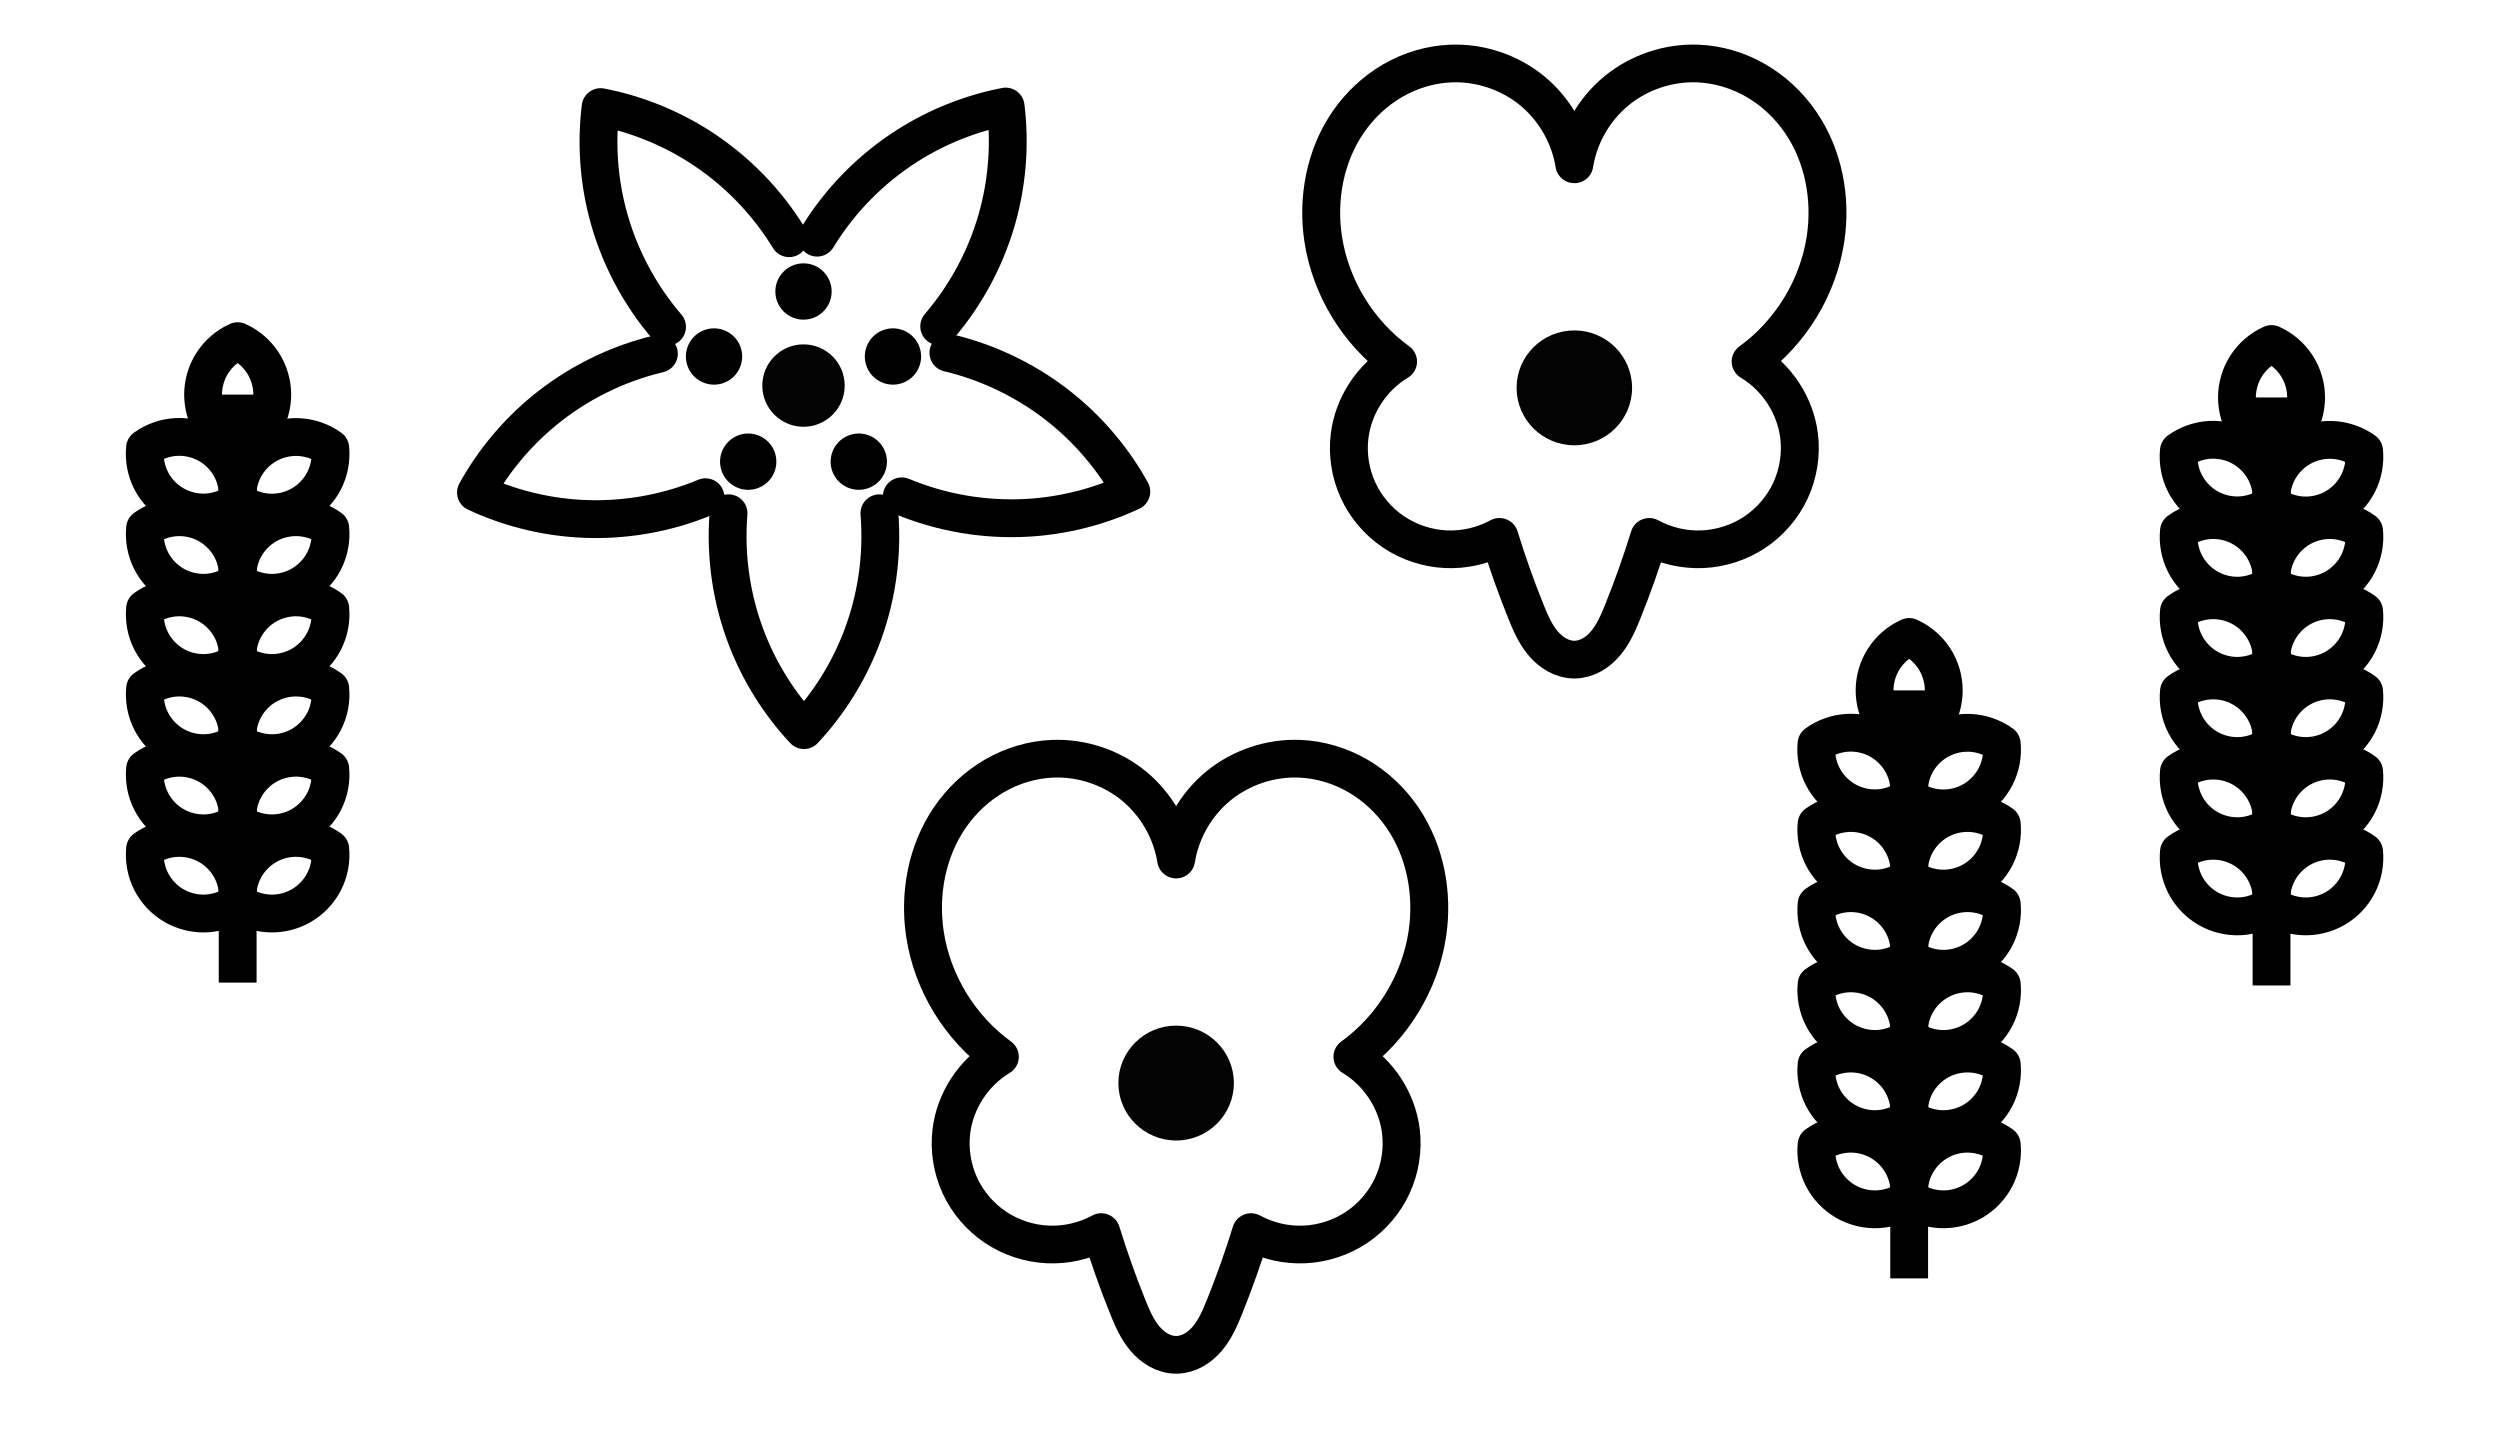
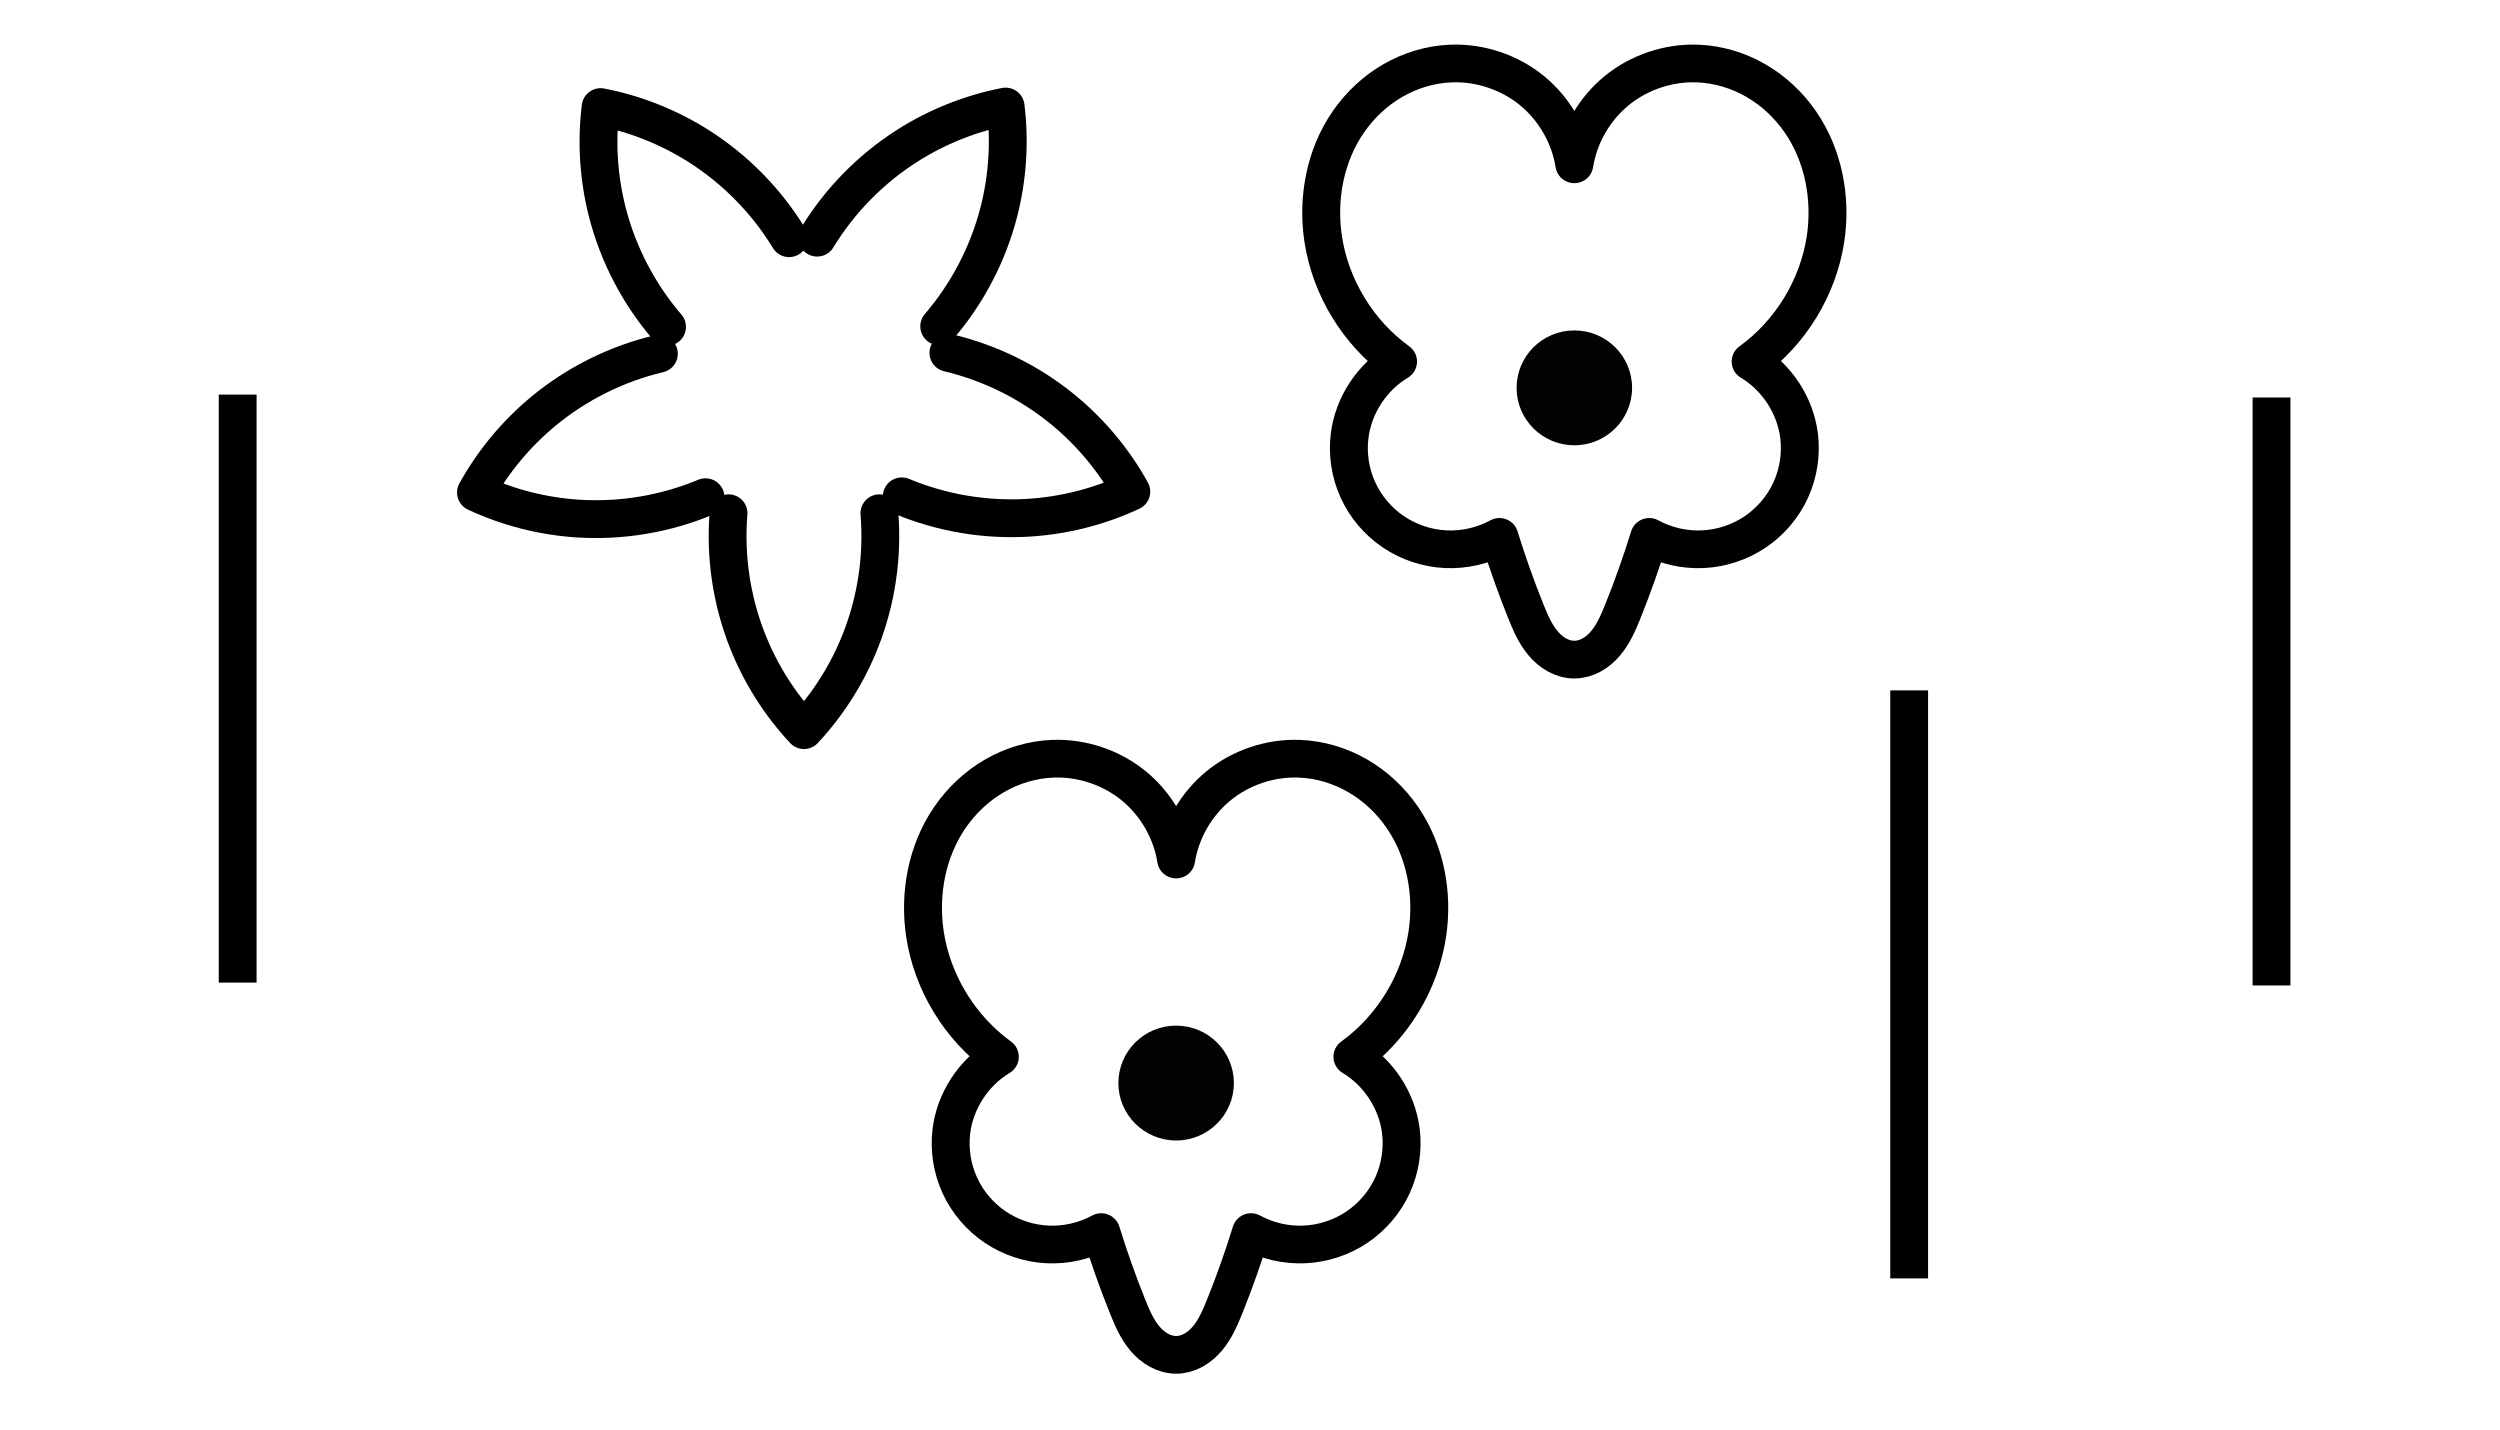
<svg xmlns="http://www.w3.org/2000/svg" xmlns:ns1="http://www.inkscape.org/namespaces/inkscape" xmlns:ns2="http://sodipodi.sourceforge.net/DTD/sodipodi-0.dtd" xmlns:xlink="http://www.w3.org/1999/xlink" width="35mm" height="20.027mm" viewBox="0 0 35 20.027" version="1.1" id="svg1035" ns1:version="0.92.3 (2405546, 2018-03-11)" ns2:docname="vegetation.svg">
  <defs id="defs1029">
    <ns1:path-effect effect="spiro" id="path-effect953" is_visible="true" />
    <ns1:path-effect effect="spiro" id="path-effect1782" is_visible="true" />
    <ns1:path-effect effect="spiro" id="path-effect1803" is_visible="true" />
    <ns1:path-effect effect="spiro" id="path-effect2619" is_visible="true" />
    <ns1:path-effect effect="spiro" id="path-effect2621" is_visible="true" />
    <ns1:path-effect effect="spiro" id="path-effect2623" is_visible="true" />
    <ns1:path-effect effect="spiro" id="path-effect2625" is_visible="true" />
    <ns1:path-effect effect="spiro" id="path-effect2627" is_visible="true" />
    <ns1:path-effect effect="spiro" id="path-effect2629" is_visible="true" />
    <ns1:path-effect effect="spiro" id="path-effect2631" is_visible="true" />
    <ns1:path-effect effect="spiro" id="path-effect2633" is_visible="true" />
    <ns1:path-effect effect="spiro" id="path-effect2635" is_visible="true" />
    <ns1:path-effect effect="spiro" id="path-effect2637" is_visible="true" />
    <ns1:path-effect effect="spiro" id="path-effect2639" is_visible="true" />
    <ns1:path-effect effect="spiro" id="path-effect2641" is_visible="true" />
    <ns1:path-effect effect="spiro" id="path-effect2643" is_visible="true" />
    <ns1:path-effect effect="spiro" id="path-effect2645" is_visible="true" />
    <ns1:path-effect effect="spiro" id="path-effect1728" is_visible="true" />
    <ns1:path-effect effect="spiro" id="path-effect2648" is_visible="true" />
    <ns1:path-effect effect="spiro" id="path-effect2650" is_visible="true" />
    <ns1:path-effect effect="spiro" id="path-effect2652" is_visible="true" />
    <ns1:path-effect effect="spiro" id="path-effect2654" is_visible="true" />
    <ns1:path-effect effect="spiro" id="path-effect2656" is_visible="true" />
    <ns1:path-effect effect="spiro" id="path-effect2658" is_visible="true" />
    <clipPath id="orezspojeni">
      <path ns1:connector-curvature="0" id="path61" d="m 243.456,214.507 a 102.5,102.5 0 0 1 113.087,0 102.5,102.5 0 0 1 7.292,5.298 102.5,102.5 0 0 1 34.946,107.553 102.5,102.5 0 0 1 -2.785,8.572 102.5,102.5 0 0 1 -91.49,66.471 102.5,102.5 0 0 1 -9.013,0 102.5,102.5 0 0 1 -91.49,-66.471 102.5,102.5 0 0 1 -2.785,-8.572 102.5,102.5 0 0 1 34.946,-107.553 102.5,102.5 0 0 1 7.292,-5.298 z" />
    </clipPath>
  </defs>
  <ns2:namedview id="base" pagecolor="#ffffff" bordercolor="#666666" borderopacity="1.0" ns1:pageopacity="0.0" ns1:pageshadow="2" ns1:zoom="5.6" ns1:cx="85.353501" ns1:cy="44.123896" ns1:document-units="mm" ns1:current-layer="layer1" showgrid="false" fit-margin-top="1" fit-margin-left="1" fit-margin-right="1" fit-margin-bottom="1" ns1:window-width="1920" ns1:window-height="960" ns1:window-x="0" ns1:window-y="27" ns1:window-maximized="1" />
  <g ns1:label="Vrstva 1" ns1:groupmode="layer" id="layer1" transform="translate(-69.734,-195.939)">
    <g transform="matrix(0,-0.132,0.132,0,112.65,128.806)" id="g90" style="stroke-width:2.006">
      <g id="nektarium" style="stroke-width:2.006">
        <g transform="translate(-3.8140106e-6,3.8140106e-6)" id="g61" style="stroke-width:2.006">
          <g id="nektarium-2" transform="translate(-2)" style="stroke-width:2.006">
-             <circle cx="-112.948" cy="0" style="fill:#000000;stroke:none;stroke-width:5.09;stroke-miterlimit:4;stroke-dasharray:none" id="ellipse58" r="2.986" />
-           </g>
+             </g>
        </g>
      </g>
    </g>
    <g transform="matrix(0,-0.132,0.132,0,59.907,128.806)" id="g95" style="stroke-width:2.006">
      <g id="tycinky" transform="scale(1.2)" style="stroke-width:2.006">
        <path style="opacity:1;vector-effect:none;fill:none;fill-opacity:1;fill-rule:evenodd;stroke:#000000;stroke-width:3.343;stroke-linecap:round;stroke-linejoin:round;stroke-miterlimit:4;stroke-dasharray:none;stroke-dashoffset:0;stroke-opacity:1" d="m -33.506,-6.708 c 3.811,-0.311 7.693,0.264 11.25,1.667 2.921,1.152 5.622,2.858 7.917,5 -2.295,2.142 -4.996,3.848 -7.917,5 -3.557,1.403 -7.439,1.978 -11.25,1.667" id="path946" ns1:connector-curvature="0" ns1:path-effect="#path-effect953" ns1:original-d="m -33.506217,-6.7077959 c 0,0 7.69571,0.348275 11.250001,1.6666667 2.926312,1.0854555 7.916667,4.99999996 7.916667,4.99999996 0,0 -4.990355,3.91454454 -7.916667,5.00000004 -3.554291,1.3183917 -11.250001,1.6666667 -11.250001,1.6666667" ns2:nodetypes="cacac" />
      </g>
    </g>
    <g transform="matrix(0.132,0,0,0.132,41.383,161.737)" id="g981" style="stroke-width:2.006">
      <use height="100%" width="100%" id="use120" transform="rotate(-126,268.407,256.515)" y="256.515" x="268.407" xlink:href="#tycinky" style="stroke-width:2.006" />
      <use height="100%" width="100%" id="use116" transform="rotate(90,300,353.75)" y="353.75" x="300" xlink:href="#tycinky" style="stroke-width:2.006" />
      <use height="100%" width="100%" id="use118" transform="rotate(162,248.881,316.61)" y="316.61" x="248.881" xlink:href="#tycinky" style="stroke-width:2.006" />
      <use height="100%" width="100%" id="use122" transform="rotate(-54,331.593,256.515)" y="256.515" x="331.593" xlink:href="#tycinky" style="stroke-width:2.006" />
      <use height="100%" width="100%" id="use124" transform="rotate(18,351.119,316.61)" y="316.61" x="351.119" xlink:href="#tycinky" style="stroke-width:2.006" />
      <g id="g66" style="stroke-width:2.006">
        <use height="100%" width="100%" id="use41" transform="rotate(-90,300,175.075)" y="175.075" x="300" xlink:href="#nektarium" style="stroke-width:2.006" />
        <use height="100%" width="100%" id="use45" transform="rotate(-18,418.811,261.396)" y="261.396" x="418.811" xlink:href="#nektarium" style="stroke-width:2.006" />
        <use height="100%" width="100%" id="use49" transform="rotate(54,373.429,401.066)" y="401.066" x="373.429" xlink:href="#nektarium" style="stroke-width:2.006" />
        <use height="100%" width="100%" id="use53" transform="rotate(126,226.571,401.066)" y="401.066" x="226.571" xlink:href="#nektarium" style="stroke-width:2.006" />
        <use height="100%" width="100%" id="use57" transform="rotate(-162,181.189,261.396)" y="261.396" x="181.189" xlink:href="#nektarium" style="stroke-width:2.006" />
        <path ns1:connector-curvature="0" id="path59" style="fill:#000000;stroke:#000000;stroke-width:4.012;stroke-linecap:round;stroke-linejoin:round" d="" />
        <defs id="defs64">
          <clipPath id="clipPath2833">
-             <path ns1:connector-curvature="0" id="path2831" d="m 243.456,214.507 a 102.5,102.5 0 0 1 113.087,0 102.5,102.5 0 0 1 7.292,5.298 102.5,102.5 0 0 1 34.946,107.553 102.5,102.5 0 0 1 -2.785,8.572 102.5,102.5 0 0 1 -91.49,66.471 102.5,102.5 0 0 1 -9.013,0 102.5,102.5 0 0 1 -91.49,-66.471 102.5,102.5 0 0 1 -2.785,-8.572 102.5,102.5 0 0 1 34.946,-107.553 102.5,102.5 0 0 1 7.292,-5.298 z" />
-           </clipPath>
+             </clipPath>
        </defs>
      </g>
-       <circle r="4.37" cy="300" cx="300" id="path1722" style="color:#000000;clip-rule:nonzero;display:inline;overflow:visible;visibility:visible;opacity:1;isolation:auto;mix-blend-mode:normal;color-interpolation:sRGB;color-interpolation-filters:linearRGB;solid-color:#000000;solid-opacity:1;vector-effect:none;fill:#000000;fill-opacity:0.988;fill-rule:evenodd;stroke:none;stroke-width:29.787;stroke-linecap:square;stroke-linejoin:miter;stroke-miterlimit:4;stroke-dasharray:none;stroke-dashoffset:0;stroke-opacity:1;paint-order:markers fill stroke;color-rendering:auto;image-rendering:auto;shape-rendering:auto;text-rendering:auto;enable-background:accumulate" />
    </g>
    <g id="g1772" transform="matrix(0.185,0,0,0.184,14.88,157.032)" style="stroke-width:1.434">
      <path ns2:nodetypes="ccscacssscacscc" ns1:original-d="m 385.51181,276.8504 c 0,0 -5.55806,-3.89077 -9.33858,-7.6693 -1.89026,-1.88926 -10.14186,6.69698 -9.6693,13.33859 0.47257,6.6416 5.6693,9.33858 5.6693,9.33858 0,0 -4.11836,3.4635 -3.6693,5.66929 0.91025,4.4712 11.33859,7.66929 11.33859,7.66929 0,0 0.65304,2.83465 2,5.66929 1.34696,2.83465 1.38783,3.66929 3.66929,3.66929 2.28146,0 2.32233,-0.83464 3.66929,-3.66929 1.34696,-2.83464 2,-5.66929 2,-5.66929 0,0 10.42833,-3.19809 11.33858,-7.66929 0.44906,-2.20579 -3.66929,-5.66929 -3.66929,-5.66929 0,0 5.90539,-3.64161 5.66929,-9.33858 -0.23609,-5.69698 -10.61367,-11.44933 -9.66929,-13.33859 1.88876,-3.77853 -9.33858,7.6693 -9.33858,7.6693 z" ns1:path-effect="#path-effect1728" ns1:connector-curvature="0" id="path1726" d="m 385.512,276.85 c -0.343,-2.176 -1.508,-4.213 -3.21,-5.611 -1.703,-1.398 -3.927,-2.145 -6.128,-2.058 -1.548,0.061 -3.074,0.525 -4.413,1.305 -1.338,0.781 -2.488,1.875 -3.363,3.153 -1.749,2.557 -2.354,5.816 -1.894,8.88 0.555,3.698 2.645,7.14 5.669,9.339 -1.996,1.202 -3.39,3.356 -3.669,5.669 -0.168,1.396 0.055,2.837 0.639,4.116 0.583,1.279 1.525,2.392 2.69,3.18 1.165,0.788 2.548,1.247 3.953,1.313 1.404,0.066 2.825,-0.263 4.058,-0.939 0.588,1.916 1.255,3.808 2,5.669 0.342,0.855 0.709,1.718 1.301,2.425 0.296,0.353 0.647,0.663 1.049,0.887 0.403,0.223 0.859,0.358 1.319,0.358 0.461,0 0.917,-0.134 1.319,-0.358 0.403,-0.223 0.754,-0.534 1.049,-0.887 0.591,-0.706 0.958,-1.569 1.301,-2.425 0.745,-1.861 1.412,-3.753 2,-5.669 1.233,0.676 2.653,1.005 4.058,0.939 1.404,-0.066 2.788,-0.525 3.953,-1.313 1.165,-0.788 2.106,-1.901 2.69,-3.18 0.583,-1.279 0.807,-2.72 0.639,-4.116 -0.279,-2.314 -1.673,-4.467 -3.669,-5.669 3.024,-2.198 5.115,-5.641 5.669,-9.339 0.46,-3.064 -0.145,-6.322 -1.894,-8.88 -0.875,-1.279 -2.024,-2.373 -3.363,-3.153 -1.338,-0.781 -2.865,-1.244 -4.413,-1.305 -2.201,-0.087 -4.426,0.66 -6.128,2.058 -1.703,1.398 -2.868,3.435 -3.21,5.611 z" style="opacity:1;vector-effect:none;fill:none;fill-opacity:1;fill-rule:evenodd;stroke:#000000;stroke-width:2.869;stroke-linecap:butt;stroke-linejoin:round;stroke-miterlimit:4;stroke-dasharray:none;stroke-dashoffset:0;stroke-opacity:1" />
      <circle style="color:#000000;clip-rule:nonzero;display:inline;overflow:visible;visibility:visible;opacity:1;isolation:auto;mix-blend-mode:normal;color-interpolation:sRGB;color-interpolation-filters:linearRGB;solid-color:#000000;solid-opacity:1;vector-effect:none;fill:#000000;fill-opacity:0.988;fill-rule:evenodd;stroke:none;stroke-width:21.298;stroke-linecap:square;stroke-linejoin:miter;stroke-miterlimit:4;stroke-dasharray:none;stroke-dashoffset:0;stroke-opacity:1;paint-order:markers fill stroke;color-rendering:auto;image-rendering:auto;shape-rendering:auto;text-rendering:auto;enable-background:accumulate" id="circle1768" cx="385.512" cy="293.858" r="4.37" />
    </g>
    <g transform="matrix(0.132,0,0,0.132,13.942,165.668)" id="g1903" style="stroke-width:2.006;fill:none">
      <path ns1:original-d="m 447.87401,271.1811 c 10e-4,20.78641 10e-4,41.57381 0,62.36221" ns1:path-effect="#path-effect1782" ns1:connector-curvature="0" id="path1780" d="m 447.874,271.181 v 62.362" style="opacity:1;vector-effect:none;fill:none;fill-opacity:1;fill-rule:evenodd;stroke:#000000;stroke-width:4.012;stroke-linecap:butt;stroke-linejoin:round;stroke-miterlimit:4;stroke-dasharray:none;stroke-dashoffset:0;stroke-opacity:1" />
-       <path transform="translate(2.699991e-6,5.669)" ns2:nodetypes="cacac" ns1:original-d="m 447.87401,259.84252 c 0,0 -3.66929,3.41825 -3.66929,5.66929 0,2.25104 3.66929,5.66929 3.66929,5.66929 0,0 3.66929,-3.41825 3.66929,-5.66929 0,-2.25104 -3.66929,-5.66929 -3.66929,-5.66929 z" ns1:path-effect="#path-effect1803" ns1:connector-curvature="0" id="path1801" d="m 447.874,259.843 c -1.086,0.487 -2.025,1.294 -2.672,2.293 -0.647,0.999 -0.997,2.187 -0.997,3.377 0,1.19 0.351,2.378 0.997,3.377 0.647,0.999 1.586,1.805 2.672,2.293 1.086,-0.487 2.025,-1.294 2.672,-2.293 0.647,-0.999 0.997,-2.187 0.997,-3.377 0,-1.19 -0.351,-2.378 -0.997,-3.377 -0.647,-0.999 -1.586,-1.805 -2.672,-2.293 z" style="opacity:1;vector-effect:none;fill:none;fill-opacity:1;fill-rule:evenodd;stroke:#000000;stroke-width:4.012;stroke-linecap:butt;stroke-linejoin:round;stroke-miterlimit:4;stroke-dasharray:none;stroke-dashoffset:0;stroke-opacity:1" />
      <g transform="translate(0,1.047853e-5)" id="g1846" style="stroke-width:2.006;fill:none">
        <use x="0" y="0" xlink:href="#path1801" id="use1824" ns1:transform-center-y="-2.8346429" width="100%" height="100%" transform="rotate(60,442.964,279.685)" ns1:transform-center-x="-4.9097442" style="stroke-width:2.006;fill:none" />
        <use ns1:transform-center-x="4.9097491" transform="matrix(-0.5,0.866,0.866,0.5,432.052,-243.776)" height="100%" width="100%" ns1:transform-center-y="-2.834642" id="use1834" xlink:href="#path1801" y="0" x="0" style="stroke-width:2.006;fill:none" />
      </g>
      <g transform="translate(0,0.835)" id="g1850" style="stroke-width:2.006;fill:none">
        <use x="0" y="0" xlink:href="#use1824" ns1:transform-center-x="-4.9097442" ns1:transform-center-y="-2.8346429" id="use1826" transform="translate(1.5218518e-6,7.669)" width="100%" height="100%" style="stroke-width:2.006;fill:none" />
        <use height="100%" width="100%" transform="matrix(-1,0,0,1,895.748,7.669)" id="use1836" ns1:transform-center-y="-2.8346429" ns1:transform-center-x="4.9097451" xlink:href="#use1824" y="0" x="0" style="stroke-width:2.006;fill:none" />
      </g>
      <g transform="translate(0,1.339)" id="g1854" style="stroke-width:2.006;fill:none">
        <use height="100%" width="100%" transform="translate(1.5218518e-6,15.669)" id="use1828" ns1:transform-center-y="-2.8346429" ns1:transform-center-x="-4.9097442" xlink:href="#use1824" y="0" x="0" style="stroke-width:2.006;fill:none" />
        <use x="0" y="0" xlink:href="#use1824" ns1:transform-center-x="4.9097451" ns1:transform-center-y="-2.8346429" id="use1838" transform="matrix(-1,0,0,1,895.748,15.669)" width="100%" height="100%" style="stroke-width:2.006;fill:none" />
      </g>
      <g transform="translate(0,1.843)" id="g1858" style="stroke-width:2.006;fill:none">
        <use x="0" y="0" xlink:href="#use1824" ns1:transform-center-x="-4.9097442" ns1:transform-center-y="-2.8346429" id="use1830" transform="translate(1.5218518e-6,23.669)" width="100%" height="100%" style="stroke-width:2.006;fill:none" />
        <use height="100%" width="100%" transform="matrix(-1,0,0,1,895.748,23.669)" id="use1840" ns1:transform-center-y="-2.8346429" ns1:transform-center-x="4.9097451" xlink:href="#use1824" y="0" x="0" style="stroke-width:2.006;fill:none" />
      </g>
      <g transform="translate(0,2.346)" id="g1862" style="stroke-width:2.006;fill:none">
        <use height="100%" width="100%" transform="translate(1.5218518e-6,31.669)" id="use1832" ns1:transform-center-y="-2.8346429" ns1:transform-center-x="-4.9097442" xlink:href="#use1824" y="0" x="0" style="stroke-width:2.006;fill:none" />
        <use x="0" y="0" xlink:href="#use1824" ns1:transform-center-x="4.9097451" ns1:transform-center-y="-2.8346429" id="use1842" transform="matrix(-1,0,0,1,895.748,31.669)" width="100%" height="100%" style="stroke-width:2.006;fill:none" />
      </g>
      <g transform="translate(0,10.85)" id="g1868" style="stroke-width:2.006;fill:none">
        <use x="0" y="0" xlink:href="#use1824" ns1:transform-center-x="-4.9097442" ns1:transform-center-y="-2.8346429" id="use1864" transform="translate(1.5218518e-6,31.669)" width="100%" height="100%" style="stroke-width:2.006;fill:none" />
        <use height="100%" width="100%" transform="matrix(-1,0,0,1,895.748,31.669)" id="use1866" ns1:transform-center-y="-2.8346429" ns1:transform-center-x="4.9097451" xlink:href="#use1824" y="0" x="0" style="stroke-width:2.006;fill:none" />
      </g>
    </g>
    <use x="0" y="0" xlink:href="#g1903" id="use2863" transform="translate(23.401,4.141)" width="100%" height="100%" style="stroke-width:1.19" />
    <use x="0" y="0" xlink:href="#use2863" id="use2865" transform="translate(5.073,-4.101)" width="100%" height="100%" style="stroke-width:1.19" />
    <use x="0" y="0" xlink:href="#g1772" id="use2867" transform="translate(5.575,-9.733)" width="100%" height="100%" />
  </g>
</svg>